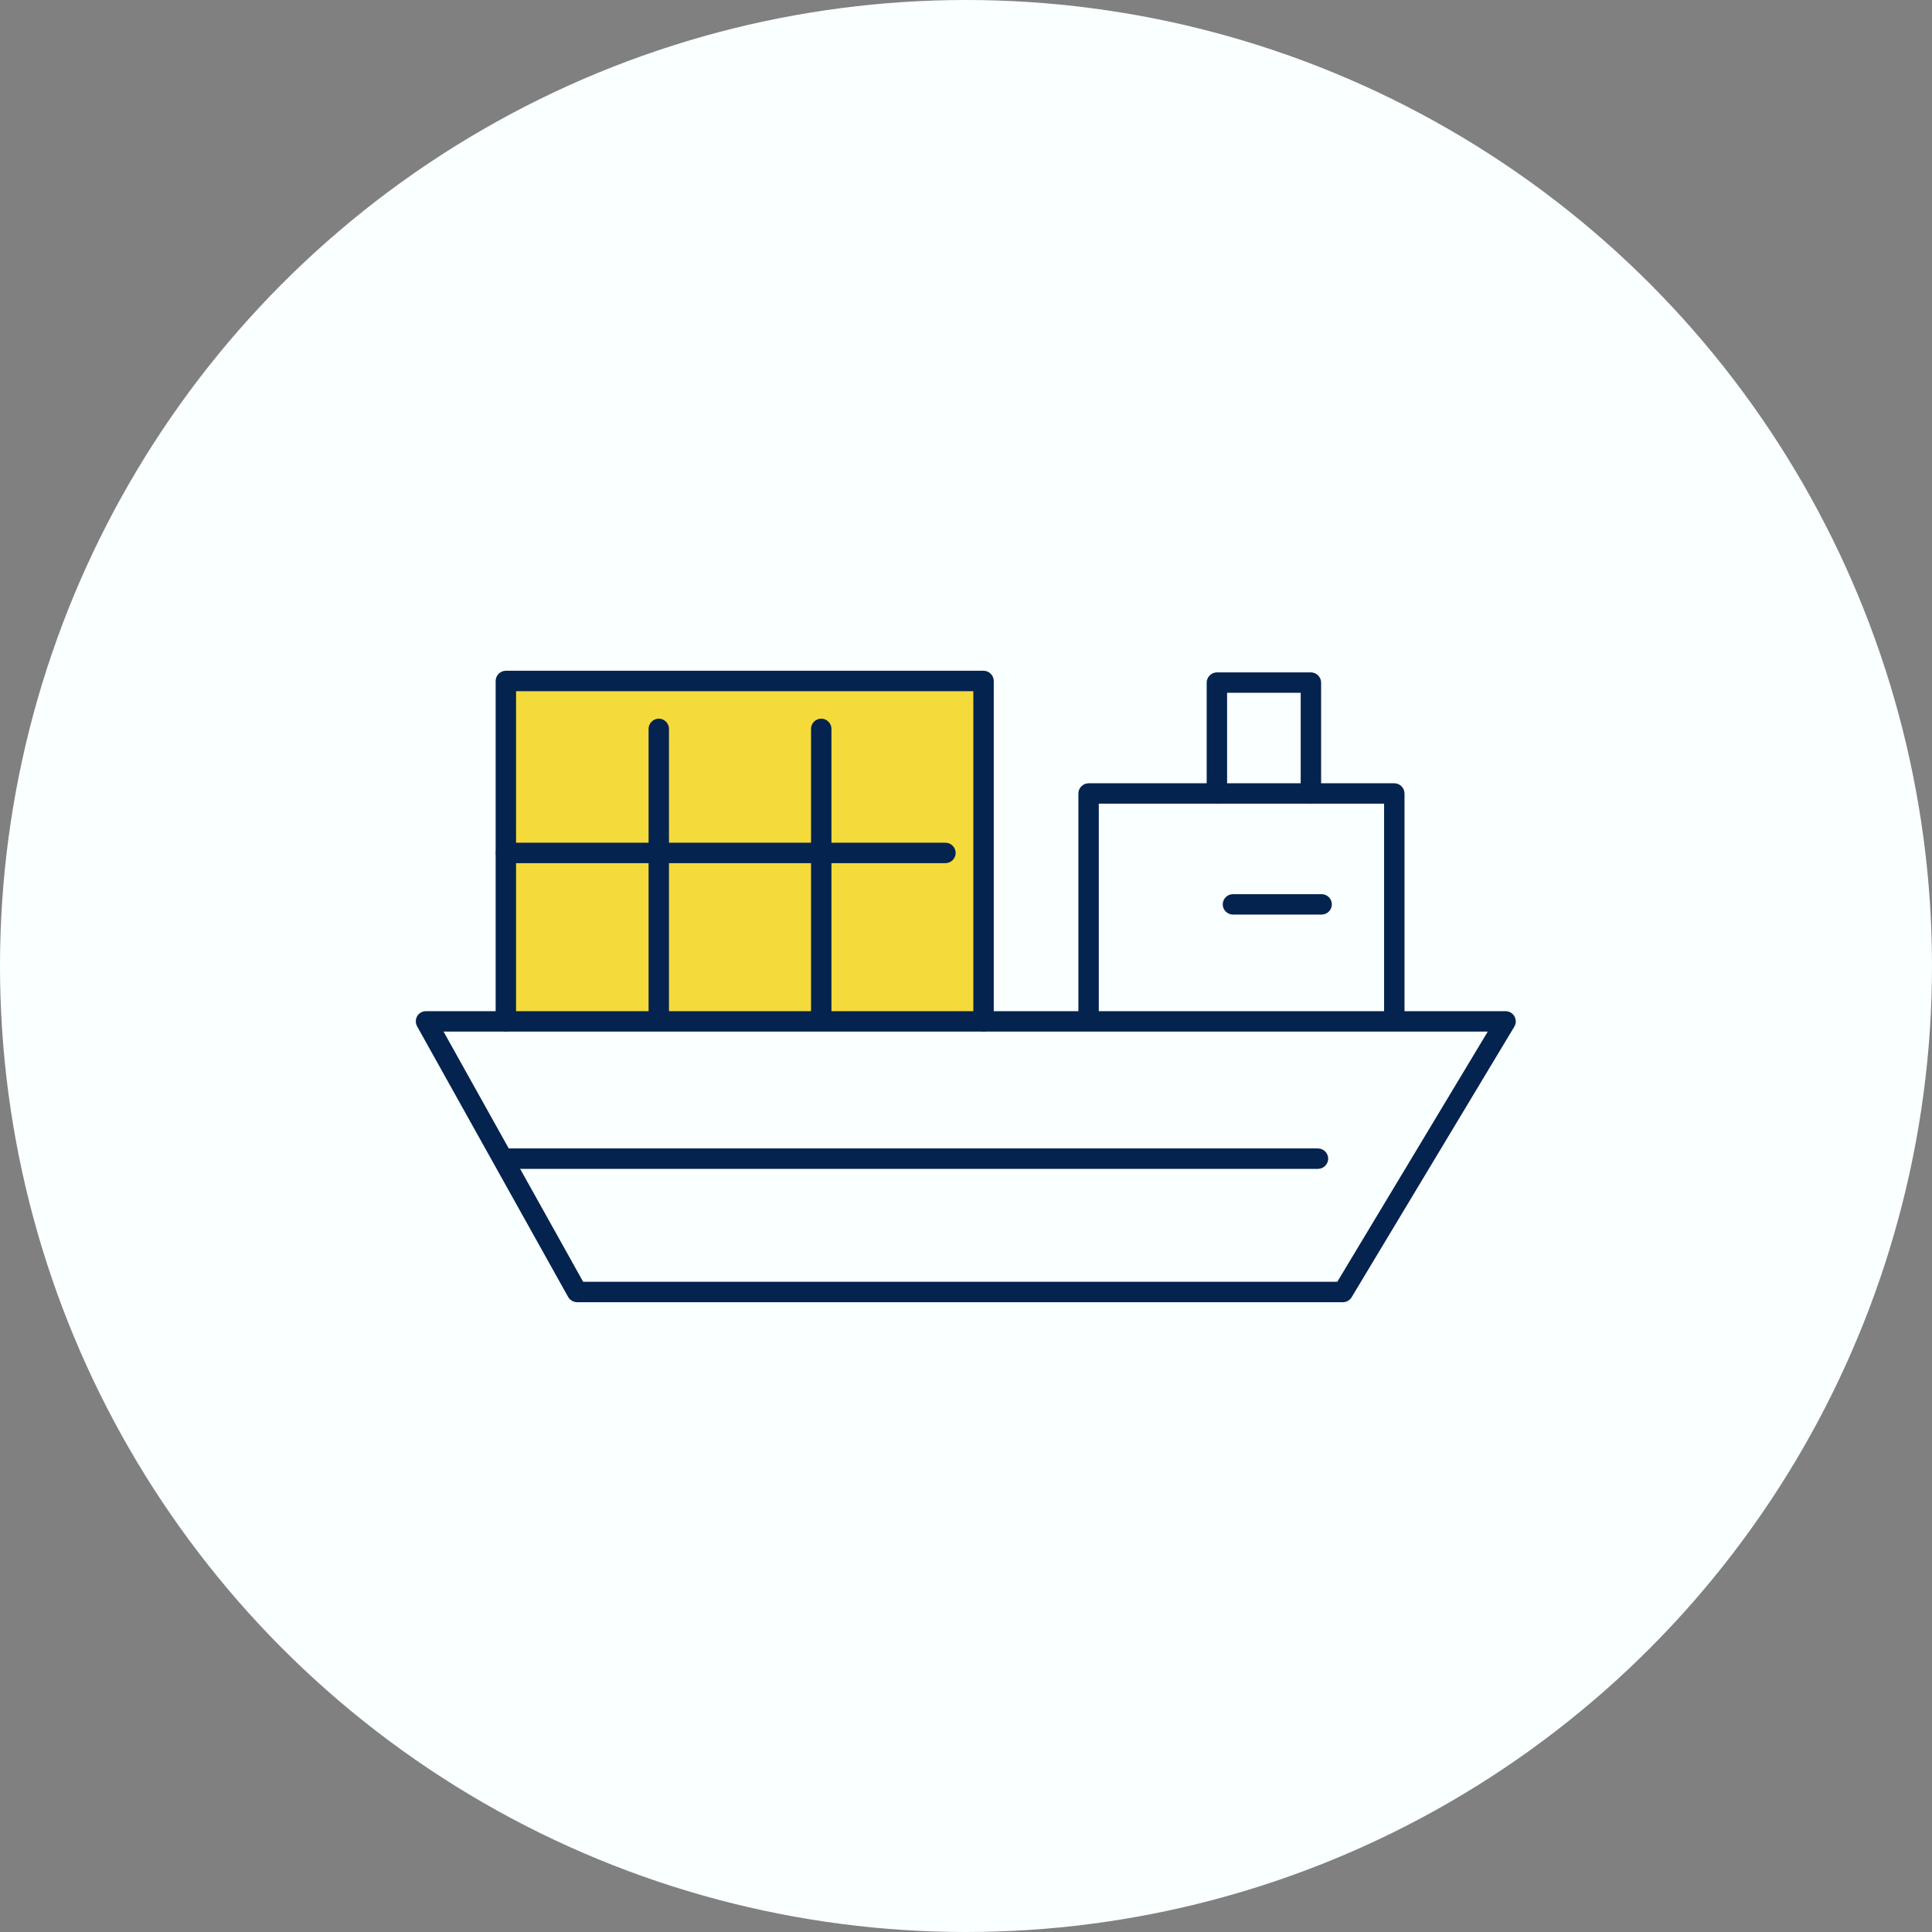
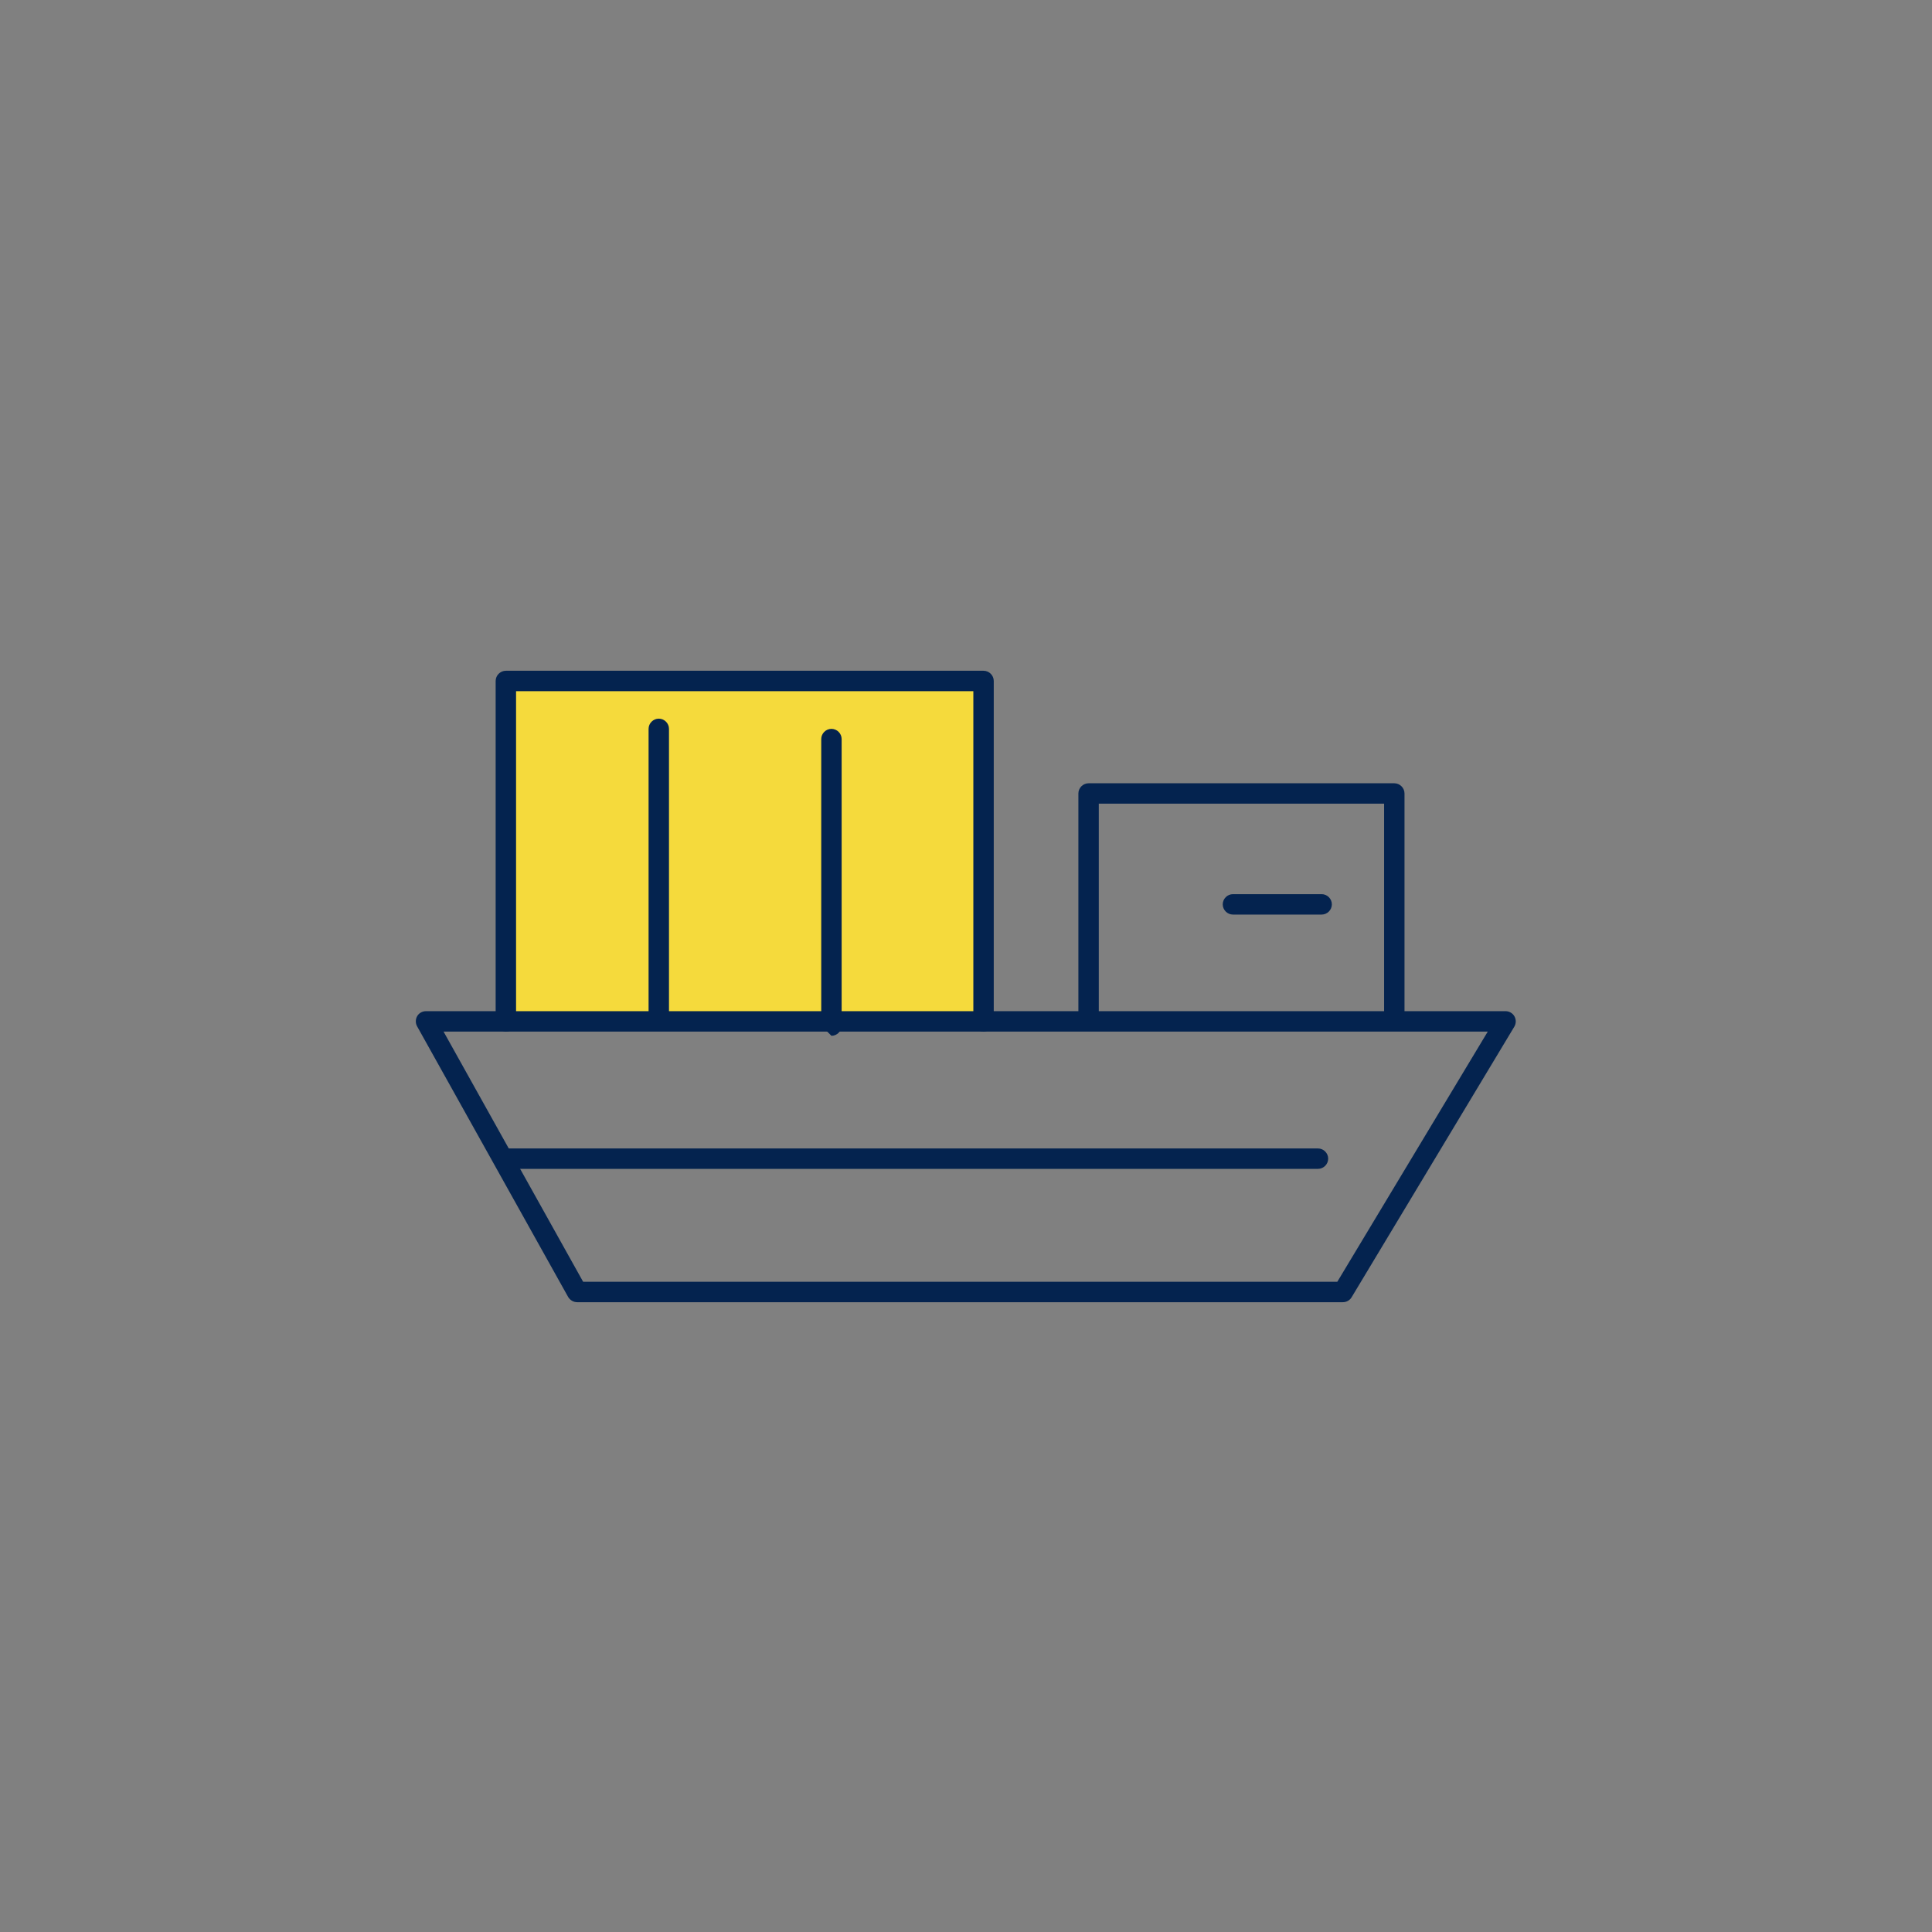
<svg xmlns="http://www.w3.org/2000/svg" id="_レイヤー_2" data-name="レイヤー 2" viewBox="0 0 142 142">
  <rect x="0" y="0" width="142" height="142" fill="#808080" stroke="none" />
  <defs>
    <style>
      .cls-1 {
        fill: #f5da3c;
      }

      .cls-1, .cls-2, .cls-3 {
        stroke-width: 0px;
      }

      .cls-2 {
        fill: #faffff;
      }

      .cls-3 {
        fill: #04234f;
      }
    </style>
  </defs>
  <g id="_コンテンツ系" data-name="コンテンツ系">
-     <circle class="cls-2" cx="71" cy="71" r="71" />
-   </g>
+     </g>
  <g id="_コンテンツ系1" data-name="コンテンツ系1">
    <g>
      <rect class="cls-1" x="37.19" y="50.05" width="35.11" height="24.57" />
      <g>
        <path class="cls-3" d="M98.71,95.71h-56.29c-.27,0-.52-.15-.66-.38l-11.1-19.89c-.13-.23-.13-.52,0-.75.13-.23.38-.37.65-.37h79.35c.27,0,.52.15.65.38.13.24.13.52-.01.76l-11.96,19.89c-.14.23-.38.36-.64.36ZM42.86,94.21h55.43l11.06-18.39H32.6l10.26,18.39Z" />
        <path class="cls-3" d="M96.87,85.91h-59.68c-.41,0-.75-.34-.75-.75s.34-.75.75-.75h59.68c.41,0,.75.34.75.75s-.34.75-.75.75Z" />
        <path class="cls-3" d="M102.48,75.38c-.41,0-.75-.34-.75-.75v-15.56h-20.97v15.56c0,.41-.34.75-.75.75s-.75-.34-.75-.75v-16.31c0-.41.34-.75.75-.75h22.47c.41,0,.75.34.75.75v16.31c0,.41-.34.75-.75.75Z" />
        <path class="cls-3" d="M97.14,67.22h-6.52c-.41,0-.75-.34-.75-.75s.34-.75.75-.75h6.52c.41,0,.75.34.75.75s-.34.75-.75.75Z" />
-         <path class="cls-3" d="M96.35,59.07c-.41,0-.75-.34-.75-.75v-7.4h-5.41v7.4c0,.41-.34.75-.75.75s-.75-.34-.75-.75v-8.15c0-.41.34-.75.75-.75h6.91c.41,0,.75.34.75.75v8.15c0,.41-.34.75-.75.75Z" />
        <path class="cls-3" d="M72.29,75.82c-.41,0-.75-.34-.75-.75v-24.27h-33.61v24.27c0,.41-.34.75-.75.75s-.75-.34-.75-.75v-25.02c0-.41.34-.75.75-.75h35.11c.41,0,.75.34.75.75v25.02c0,.41-.34.75-.75.75Z" />
-         <path class="cls-3" d="M69.49,63.44h-32.3c-.41,0-.75-.34-.75-.75s.34-.75.75-.75h32.3c.41,0,.75.34.75.75s-.34.75-.75.75Z" />
        <path class="cls-3" d="M48.42,75.38c-.41,0-.75-.34-.75-.75v-21.06c0-.41.34-.75.75-.75s.75.34.75.75v21.06c0,.41-.34.75-.75.75Z" />
-         <path class="cls-3" d="M60.36,75.38c-.41,0-.75-.34-.75-.75v-21.06c0-.41.34-.75.75-.75s.75.34.75.75v21.06c0,.41-.34.75-.75.75Z" />
+         <path class="cls-3" d="M60.36,75.38v-21.06c0-.41.34-.75.75-.75s.75.34.75.75v21.06c0,.41-.34.75-.75.75Z" />
      </g>
    </g>
  </g>
</svg>